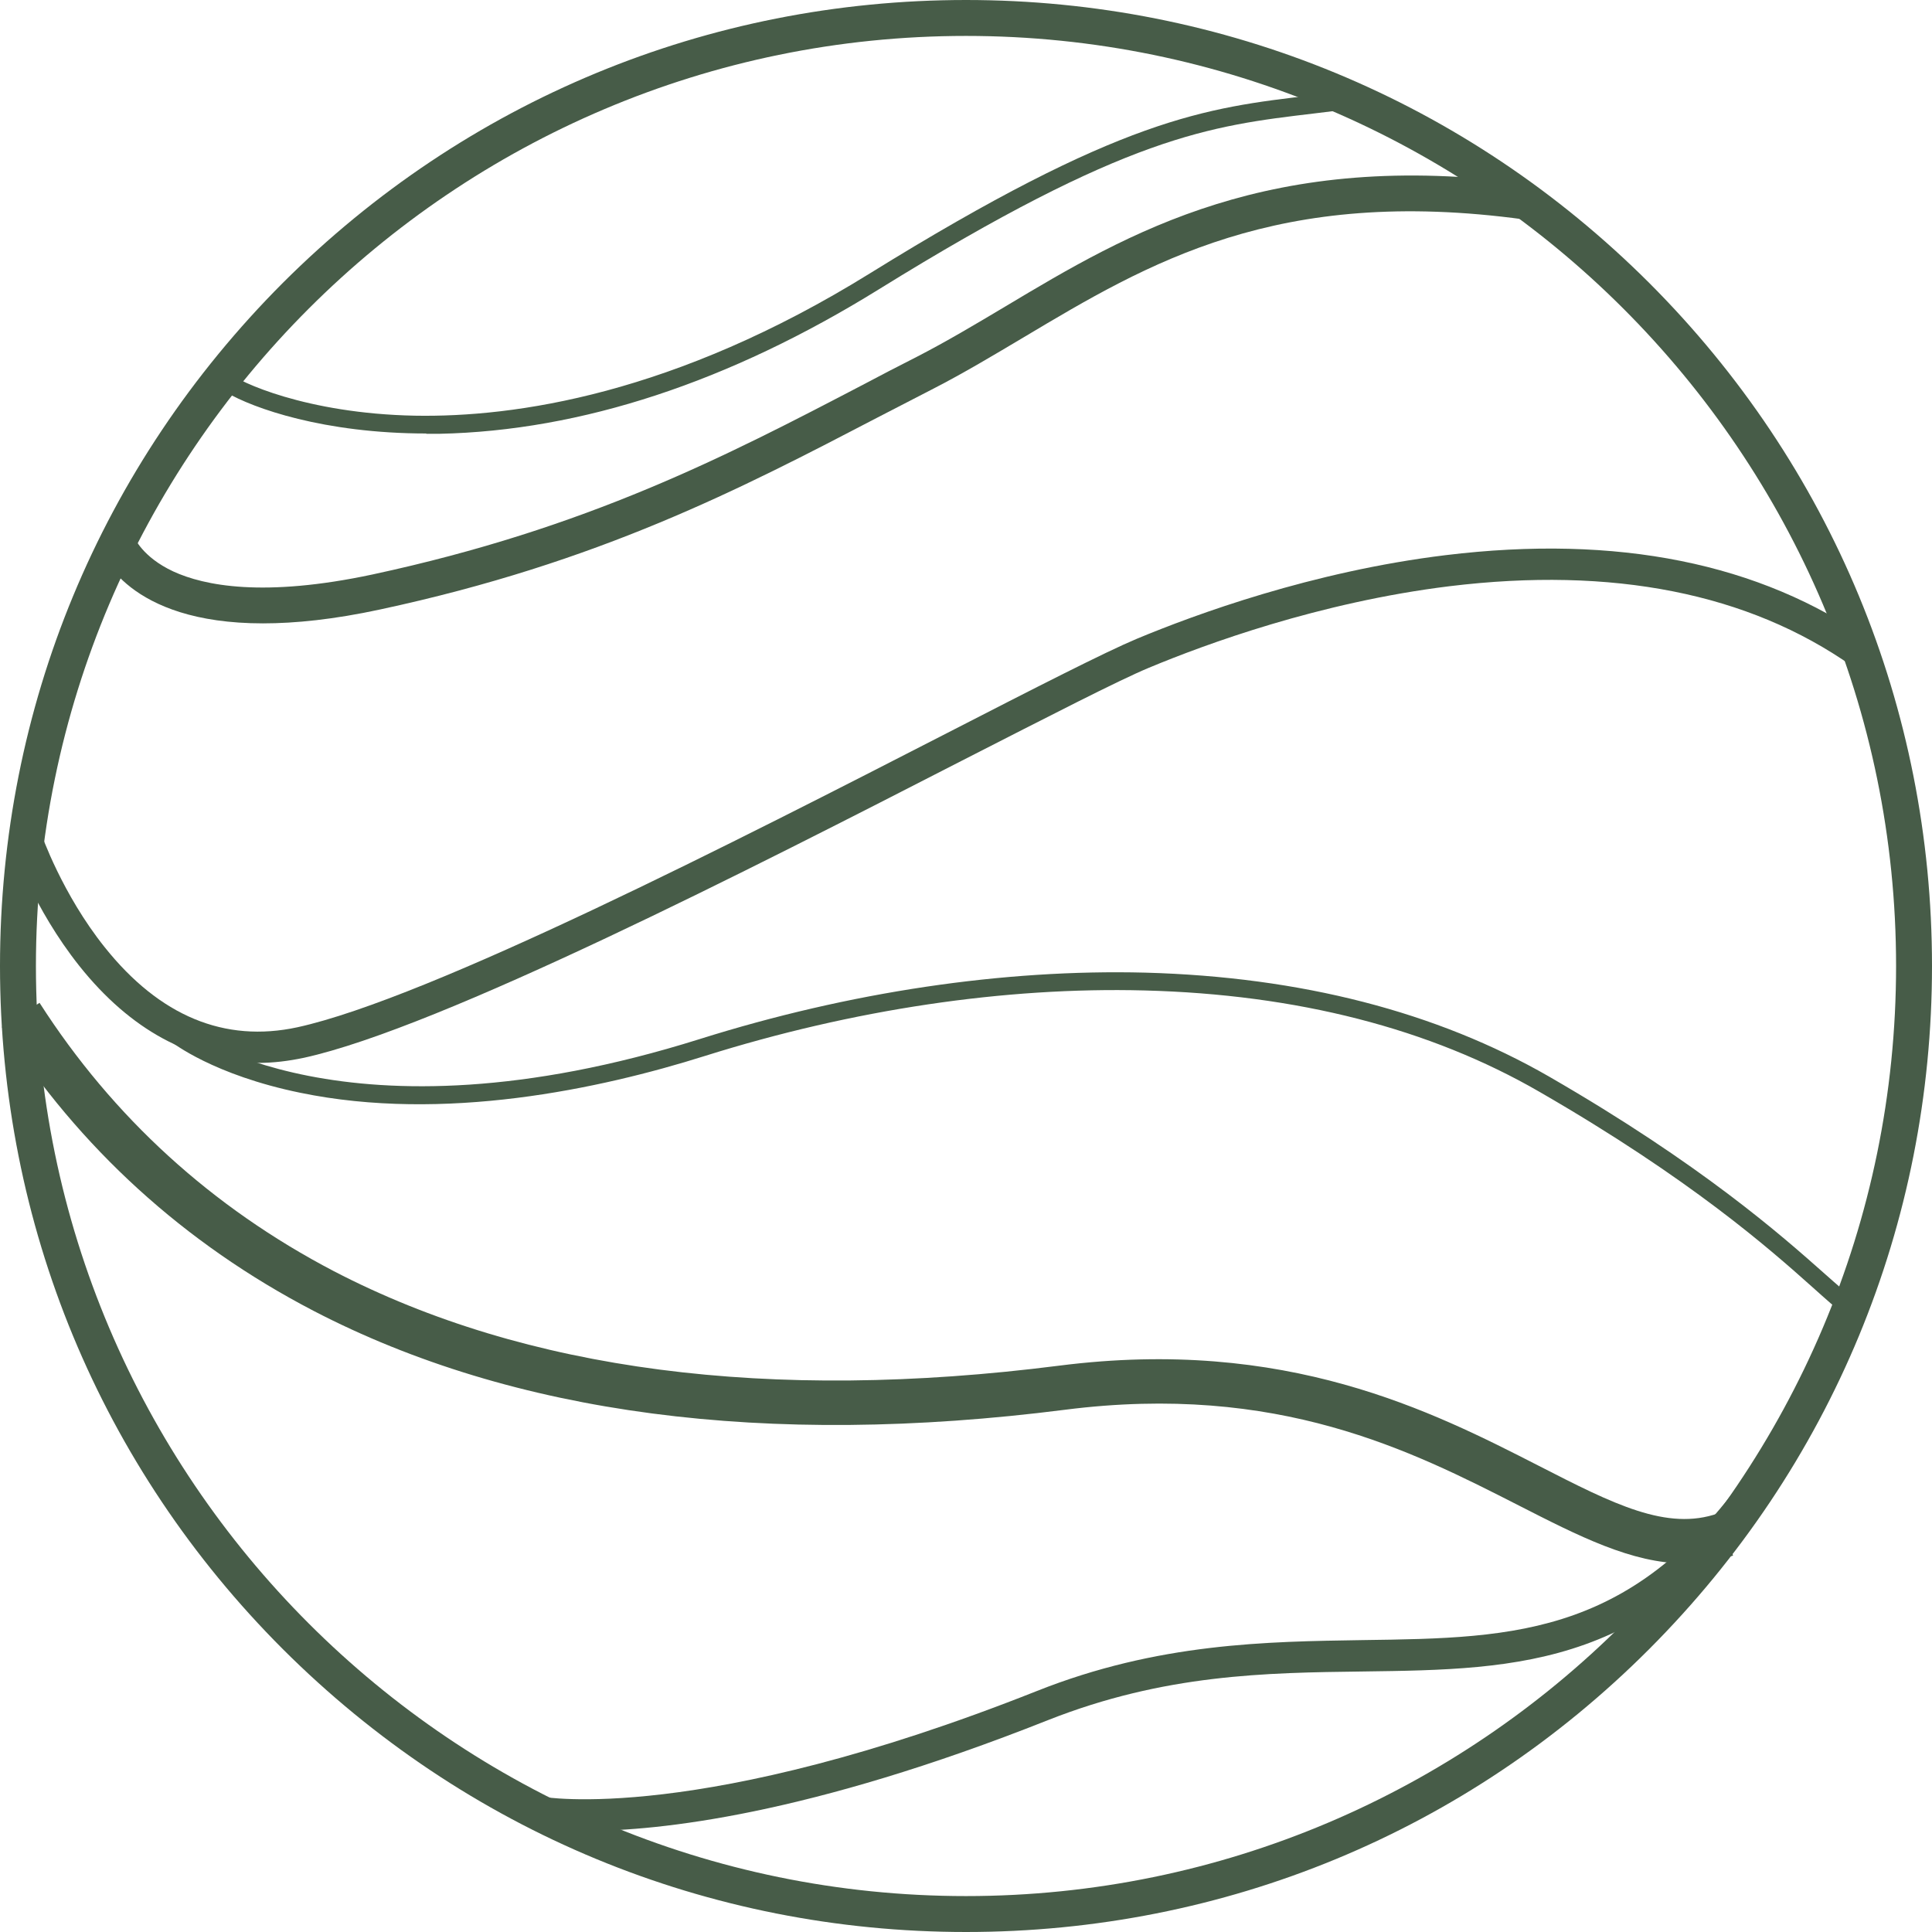
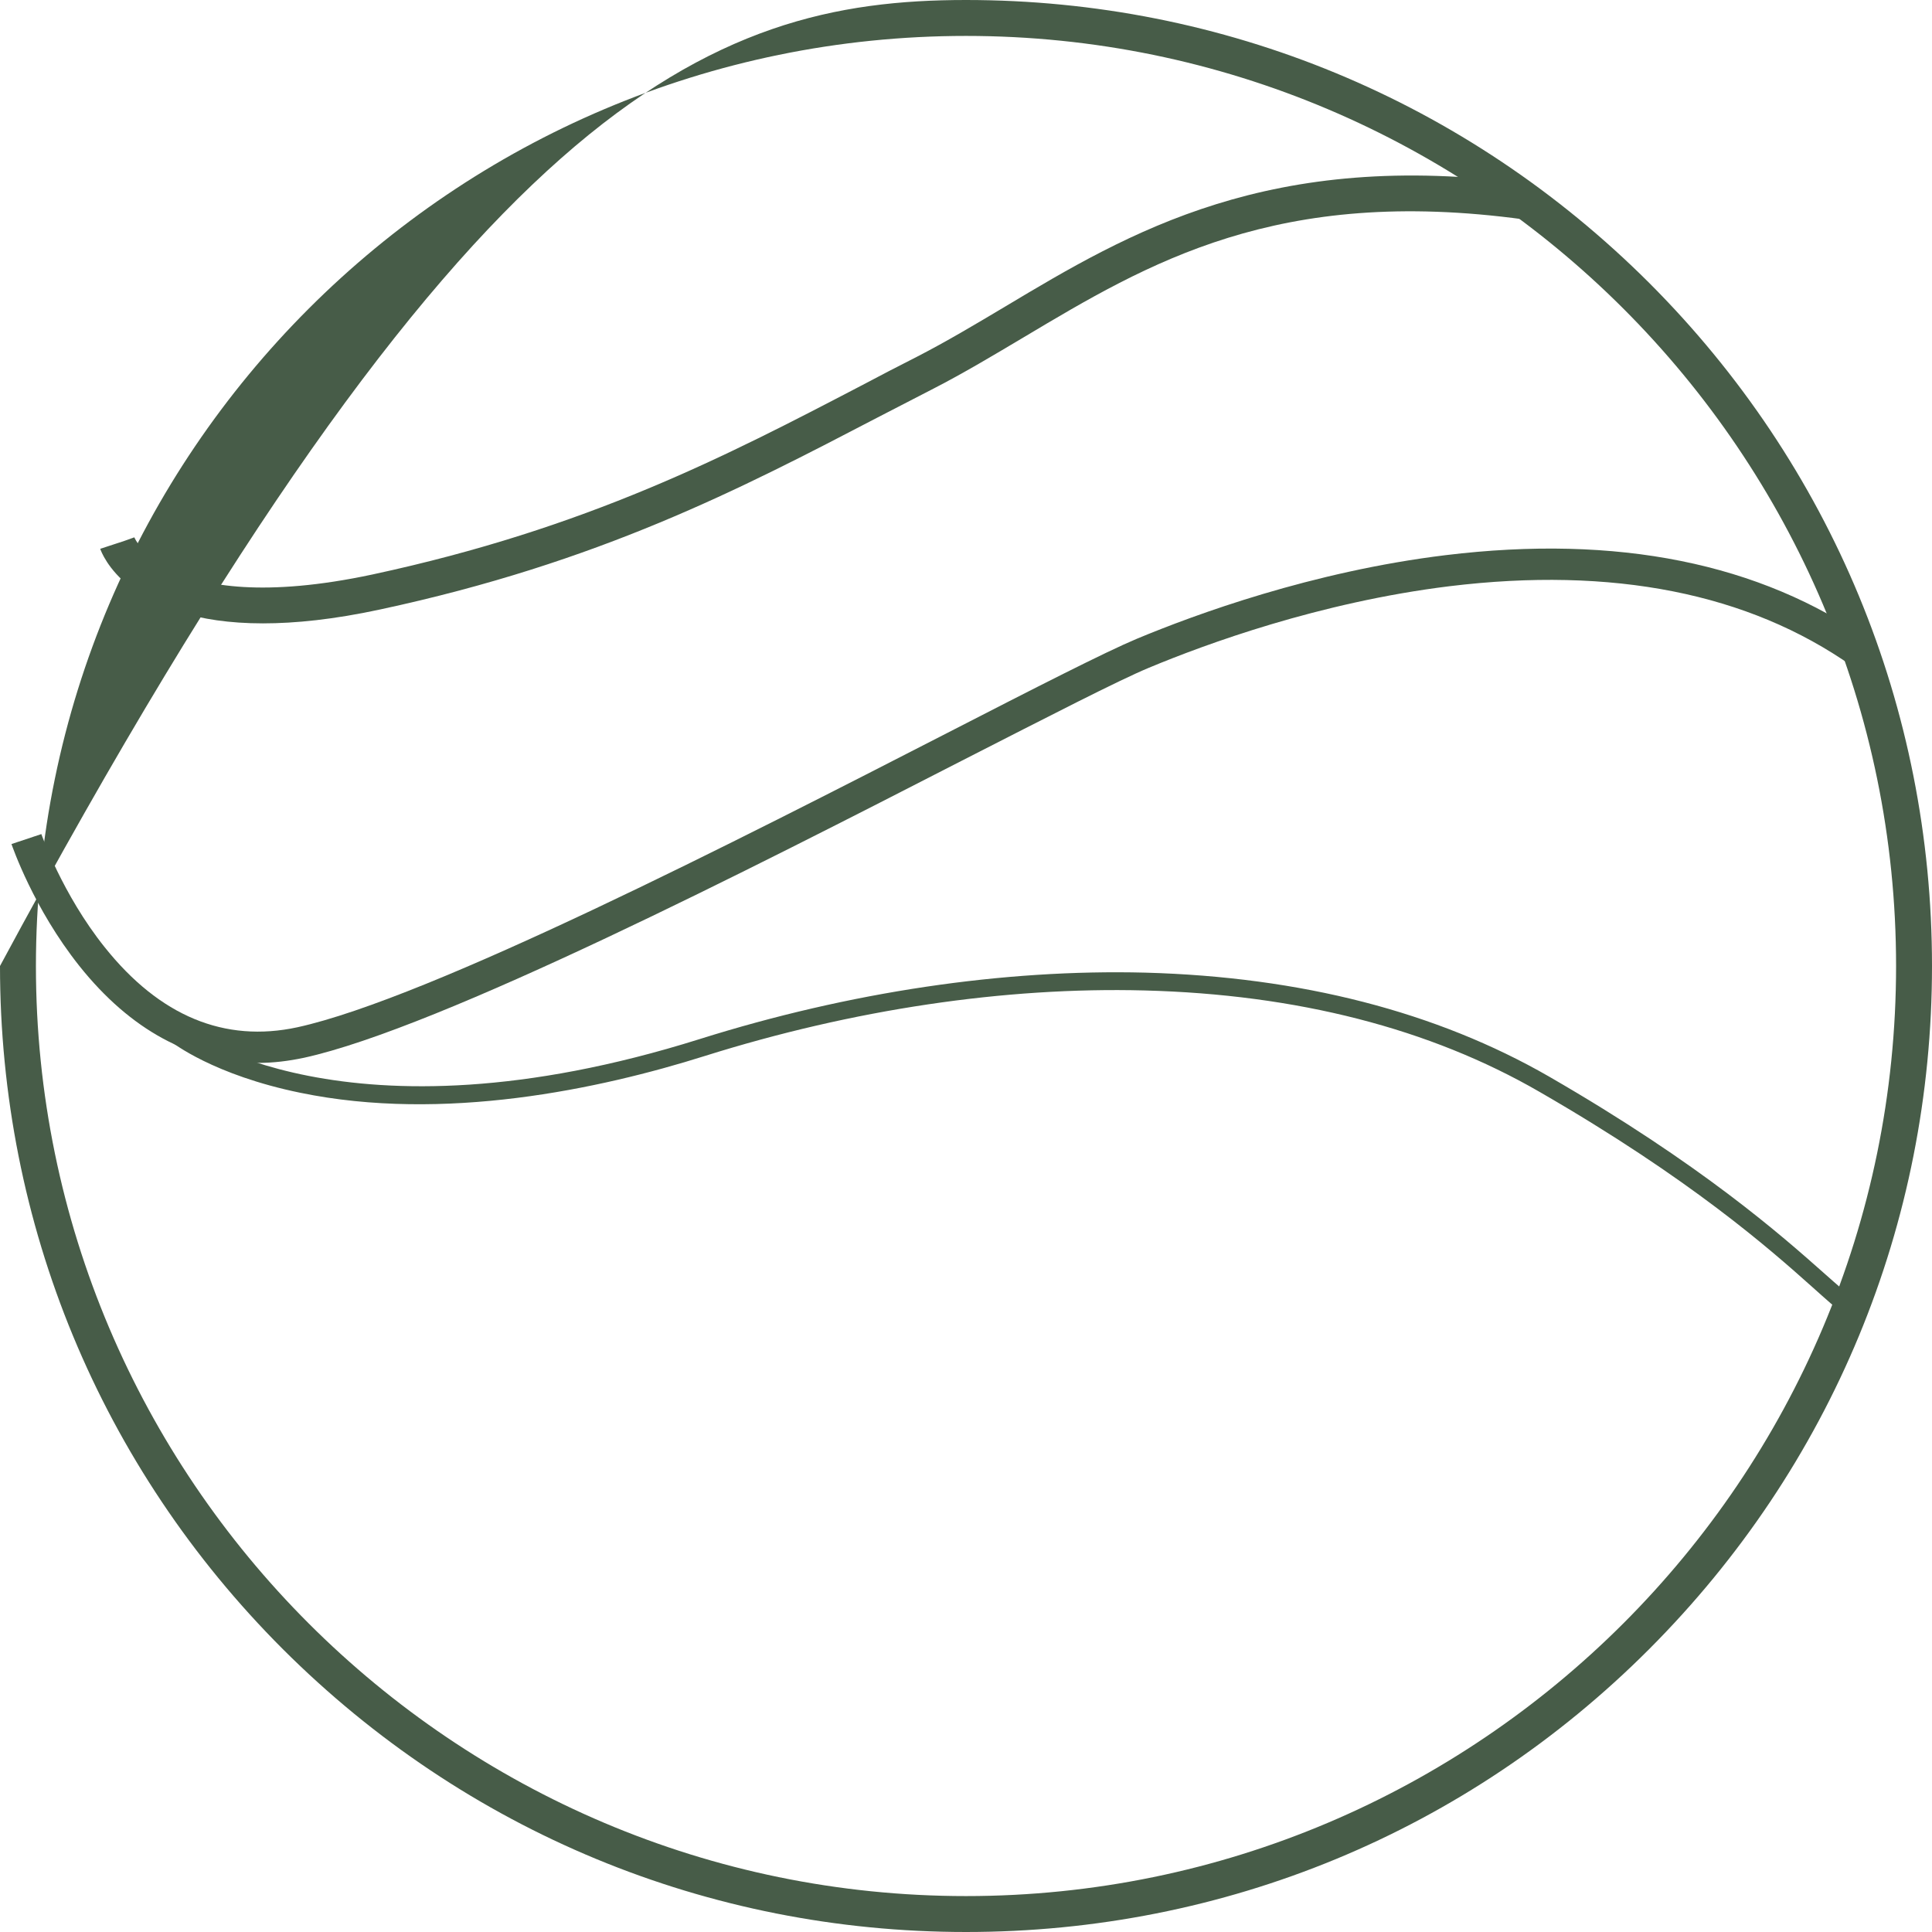
<svg xmlns="http://www.w3.org/2000/svg" width="100%" height="100%" viewBox="0 0 64 64" version="1.1" xml:space="preserve" style="fill-rule:evenodd;clip-rule:evenodd;stroke-linejoin:round;stroke-miterlimit:2;">
  <g transform="matrix(1,0,0,1,-7.02,-1.77636e-15)">
    <g>
-       <path d="M39.02,1.19C22.04,1.19 8.21,15.01 8.21,32C8.21,48.99 22.03,62.81 39.02,62.81C56.01,62.81 69.83,48.99 69.83,32C69.83,15.01 56.01,1.19 39.02,1.19M39.02,64C30.47,64 22.44,60.67 16.39,54.63C10.35,48.59 7.02,40.55 7.02,32C7.02,23.45 10.35,15.42 16.39,9.37C22.44,3.33 30.48,0 39.02,0C47.56,0 55.6,3.33 61.65,9.37C67.69,15.41 71.02,23.45 71.02,32C71.02,40.55 67.69,48.58 61.65,54.63C55.61,60.68 47.57,64 39.02,64" style="fill:rgb(71,92,72);fill-rule:nonzero;" />
-       <path d="M21.15,14.36C17.75,14.36 15.4,13.52 14.52,13C14.25,12.84 14.09,12.7 14.1,12.5C14.1,12.38 14.18,12.28 14.29,12.23L14.54,12.77C14.62,12.73 14.68,12.66 14.69,12.57C14.71,12.46 14.66,12.39 14.64,12.37C14.89,12.63 17.15,13.7 20.76,13.77C24.07,13.83 29.36,13.07 35.83,9.06C44.16,3.9 46.94,3.57 50.47,3.16C50.88,3.11 51.3,3.06 51.73,3.01L51.81,3.6C51.37,3.66 50.95,3.71 50.54,3.76C47.09,4.17 44.36,4.49 36.14,9.58C31.17,12.66 26.27,14.27 21.58,14.37L21.13,14.37" style="fill:rgb(71,92,72);fill-rule:nonzero;" />
+       <path d="M39.02,1.19C22.04,1.19 8.21,15.01 8.21,32C8.21,48.99 22.03,62.81 39.02,62.81C56.01,62.81 69.83,48.99 69.83,32C69.83,15.01 56.01,1.19 39.02,1.19M39.02,64C30.47,64 22.44,60.67 16.39,54.63C10.35,48.59 7.02,40.55 7.02,32C22.44,3.33 30.48,0 39.02,0C47.56,0 55.6,3.33 61.65,9.37C67.69,15.41 71.02,23.45 71.02,32C71.02,40.55 67.69,48.58 61.65,54.63C55.61,60.68 47.57,64 39.02,64" style="fill:rgb(71,92,72);fill-rule:nonzero;" />
      <path d="M15.73,20.65C11.22,20.65 10.38,18.3 10.34,18.18L11.47,17.81L10.91,18L11.47,17.8C11.47,17.8 11.73,18.45 12.76,18.93C13.78,19.4 15.75,19.8 19.36,19.03C26.48,17.5 31.09,15.1 35.54,12.78C36.16,12.45 36.78,12.13 37.41,11.81C38.38,11.31 39.32,10.75 40.31,10.16C44.42,7.7 49.08,4.92 57.67,6.09L57.51,7.27C49.33,6.15 45.06,8.71 40.92,11.18C39.91,11.78 38.96,12.35 37.95,12.87C37.33,13.19 36.71,13.51 36.09,13.83C31.56,16.19 26.88,18.63 19.61,20.19C18.08,20.52 16.8,20.65 15.73,20.65" style="fill:rgb(71,92,72);fill-rule:nonzero;" />
      <path d="M15.56,35.21C13.36,35.21 11.34,34.12 9.65,32C8.13,30.09 7.43,28.04 7.4,27.96L8.39,27.63C8.39,27.63 9.08,29.62 10.49,31.38C12.31,33.66 14.46,34.55 16.87,34.03C21.26,33.07 31.58,27.78 38.4,24.28C41.32,22.78 43.63,21.6 44.68,21.16C46.6,20.36 50.48,18.93 54.91,18.39C60.59,17.7 65.32,18.65 68.98,21.22L68.38,22.07C64.94,19.65 60.44,18.76 55.03,19.42C50.73,19.95 46.95,21.34 45.08,22.12C44.07,22.54 41.78,23.72 38.88,25.2C32,28.73 21.61,34.05 17.09,35.04C16.57,35.15 16.07,35.21 15.57,35.21" style="fill:rgb(71,92,72);fill-rule:nonzero;" />
      <path d="M12.86,34.26L13.04,34.03L12.85,34.26L12.86,34.26ZM68.15,43.56C67.86,43.36 67.52,43.05 67.05,42.63C65.65,41.38 63.03,39.06 58.02,36.17C54.39,34.07 49.98,32.94 44.93,32.81C40.3,32.69 35.27,33.44 30.37,34.98C26.88,36.08 21.72,37.18 16.97,36.2C14.09,35.61 12.73,34.54 12.68,34.5L13.05,34.04C13.13,34.1 18.43,38.12 30.2,34.42C35.16,32.86 40.26,32.1 44.96,32.22C50.11,32.36 54.61,33.52 58.33,35.66C63.39,38.58 66.04,40.93 67.46,42.19C67.9,42.58 68.25,42.89 68.51,43.08L68.17,43.57L68.15,43.56Z" style="fill:rgb(71,92,72);fill-rule:nonzero;" />
-       <path d="M62.84,51.79C61.08,51.79 59.31,50.88 57.33,49.87C53.78,48.06 49.36,45.8 42.3,46.7C32.4,47.96 24.02,46.86 17.4,43.42C13.12,41.19 9.65,38.03 7.08,34.02L8.33,33.22C10.76,37.01 14.04,40 18.08,42.11C24.43,45.41 32.51,46.46 42.1,45.24C49.62,44.28 54.46,46.75 58,48.56C60.46,49.82 62.24,50.73 63.94,50.13L64.43,51.53C63.89,51.72 63.36,51.8 62.83,51.8" style="fill:rgb(71,92,72);fill-rule:nonzero;" />
-       <path d="M26.45,60.66C25.37,60.66 24.83,60.56 24.76,60.54L24.97,59.52C25.02,59.52 30.16,60.46 41.36,56.02C45.38,54.42 48.99,54.38 52.17,54.33C57.29,54.26 61.34,54.21 65.31,48.21L66.18,48.79C61.9,55.24 57.4,55.3 52.18,55.37C48.94,55.41 45.59,55.46 41.74,56.98C33.78,60.14 28.83,60.65 26.45,60.65" style="fill:rgb(71,92,72);fill-rule:nonzero;" />
    </g>
  </g>
</svg>